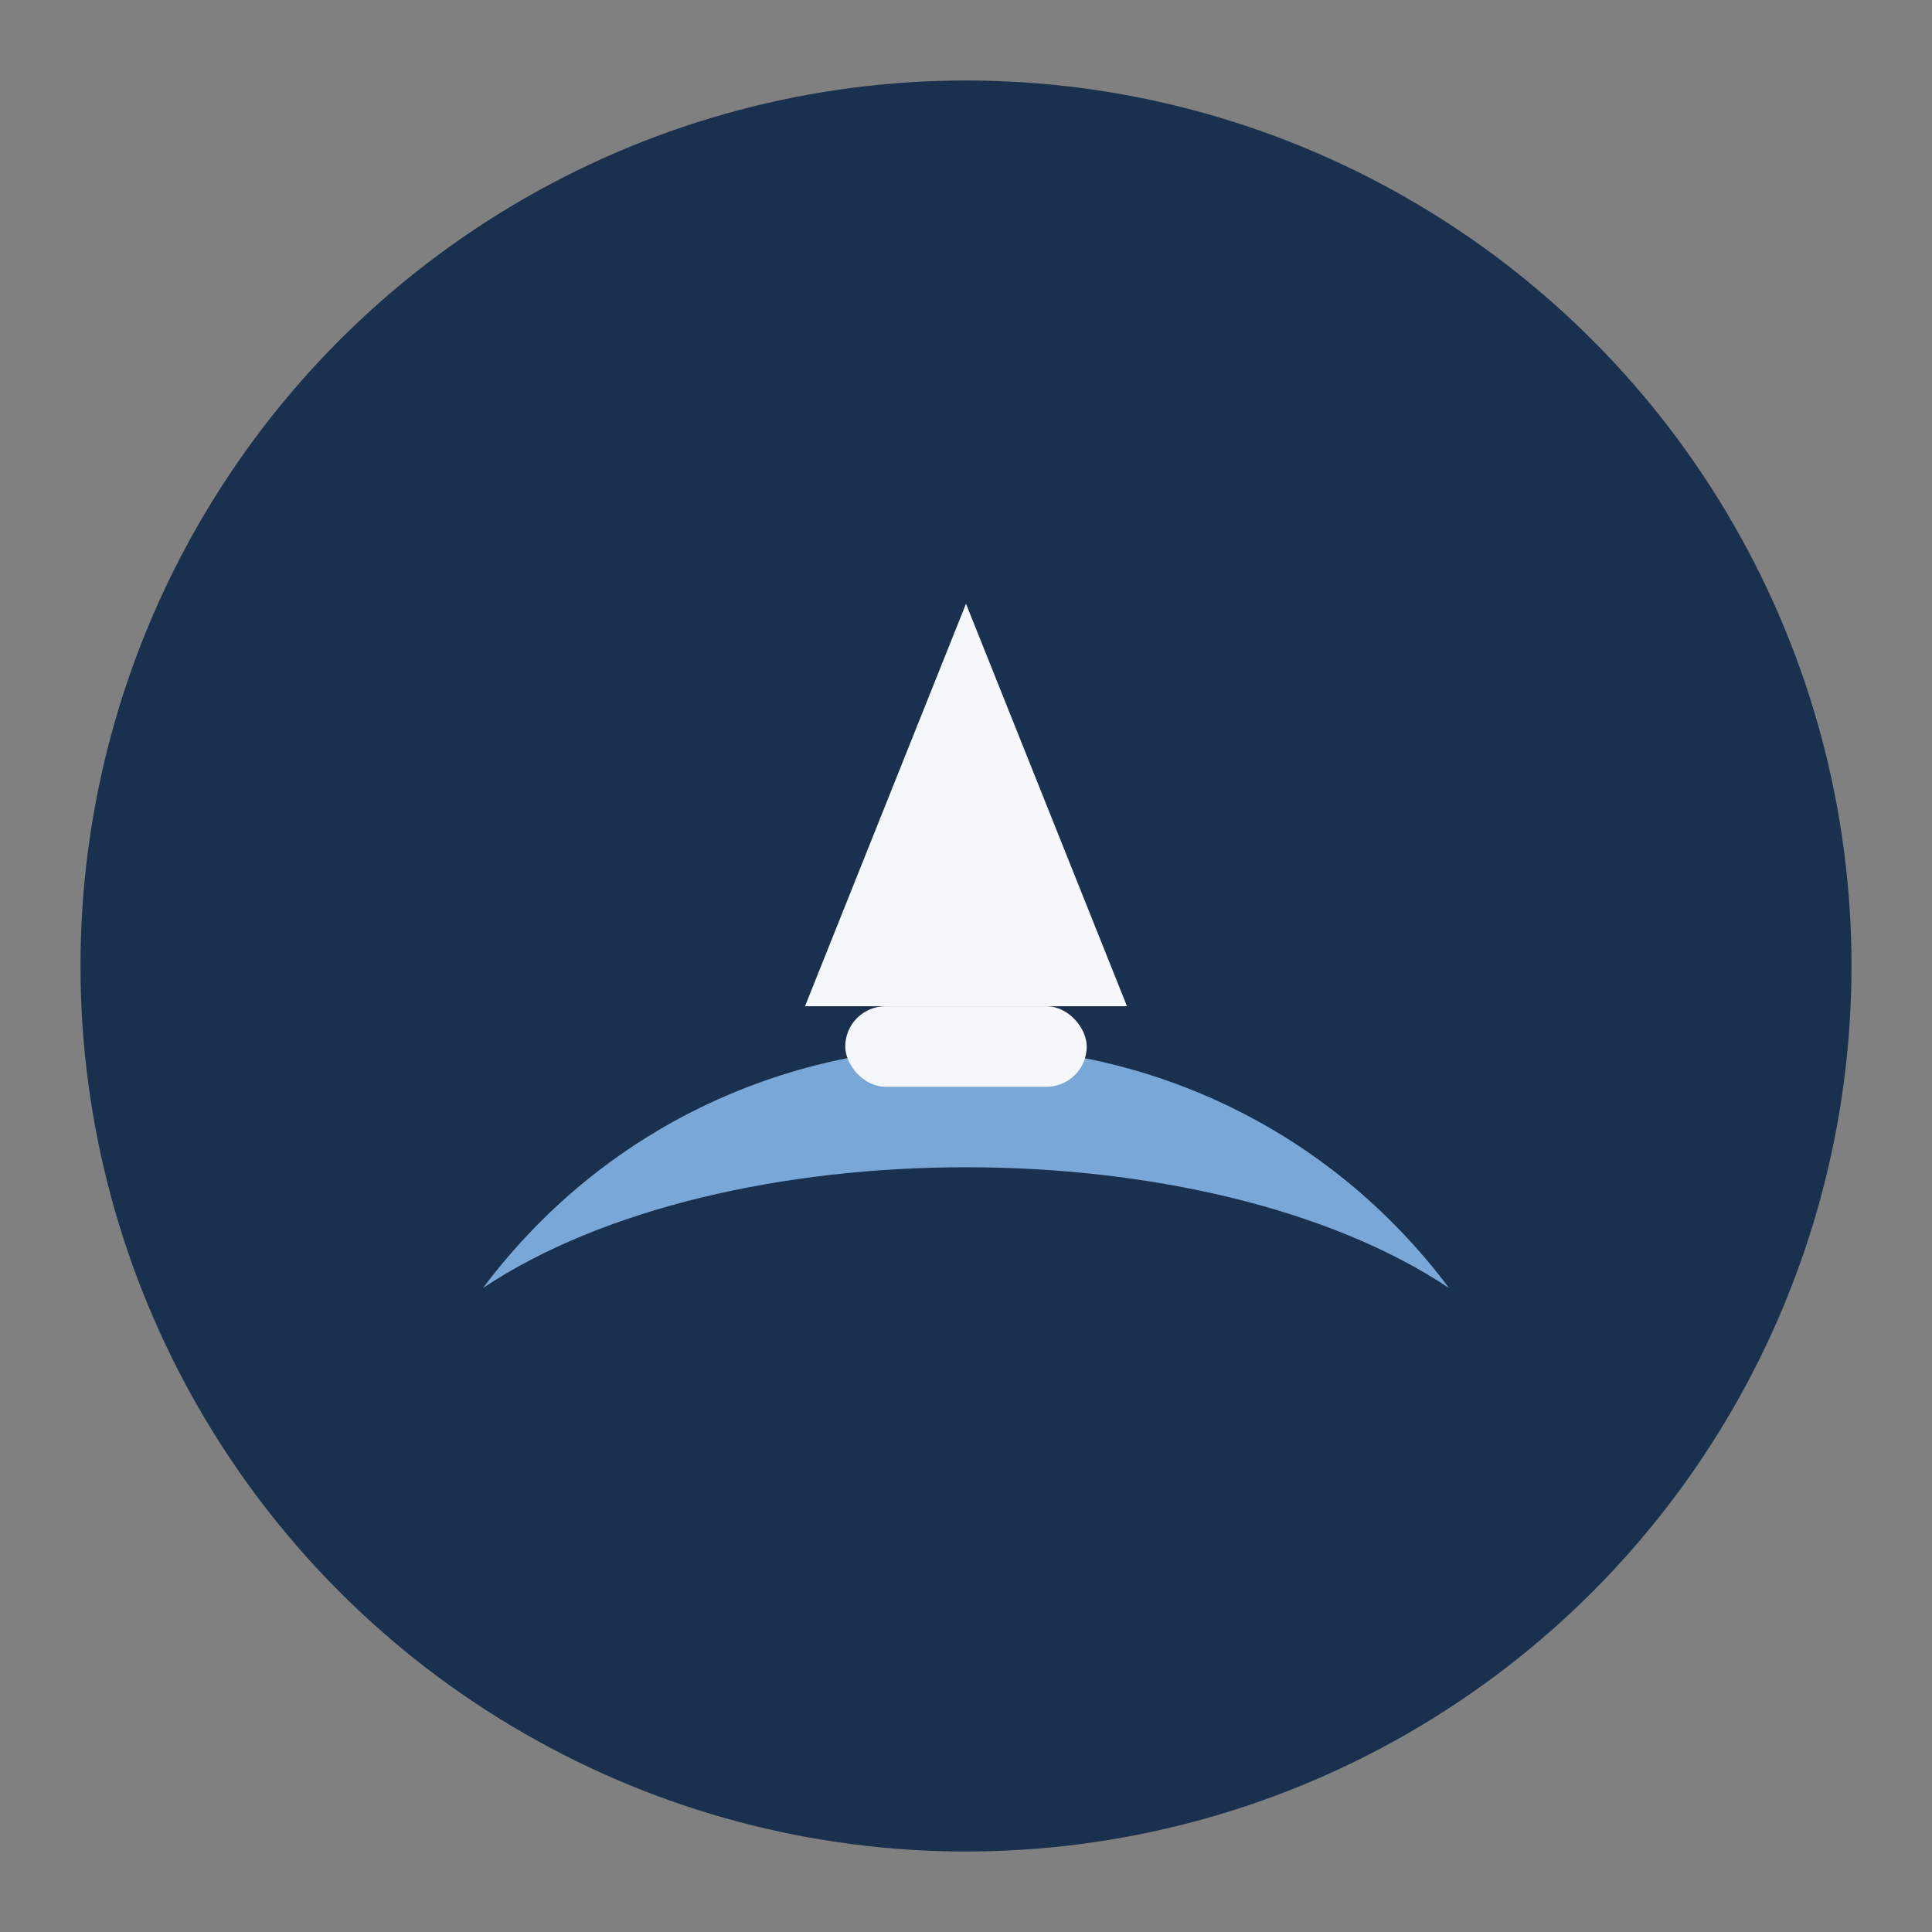
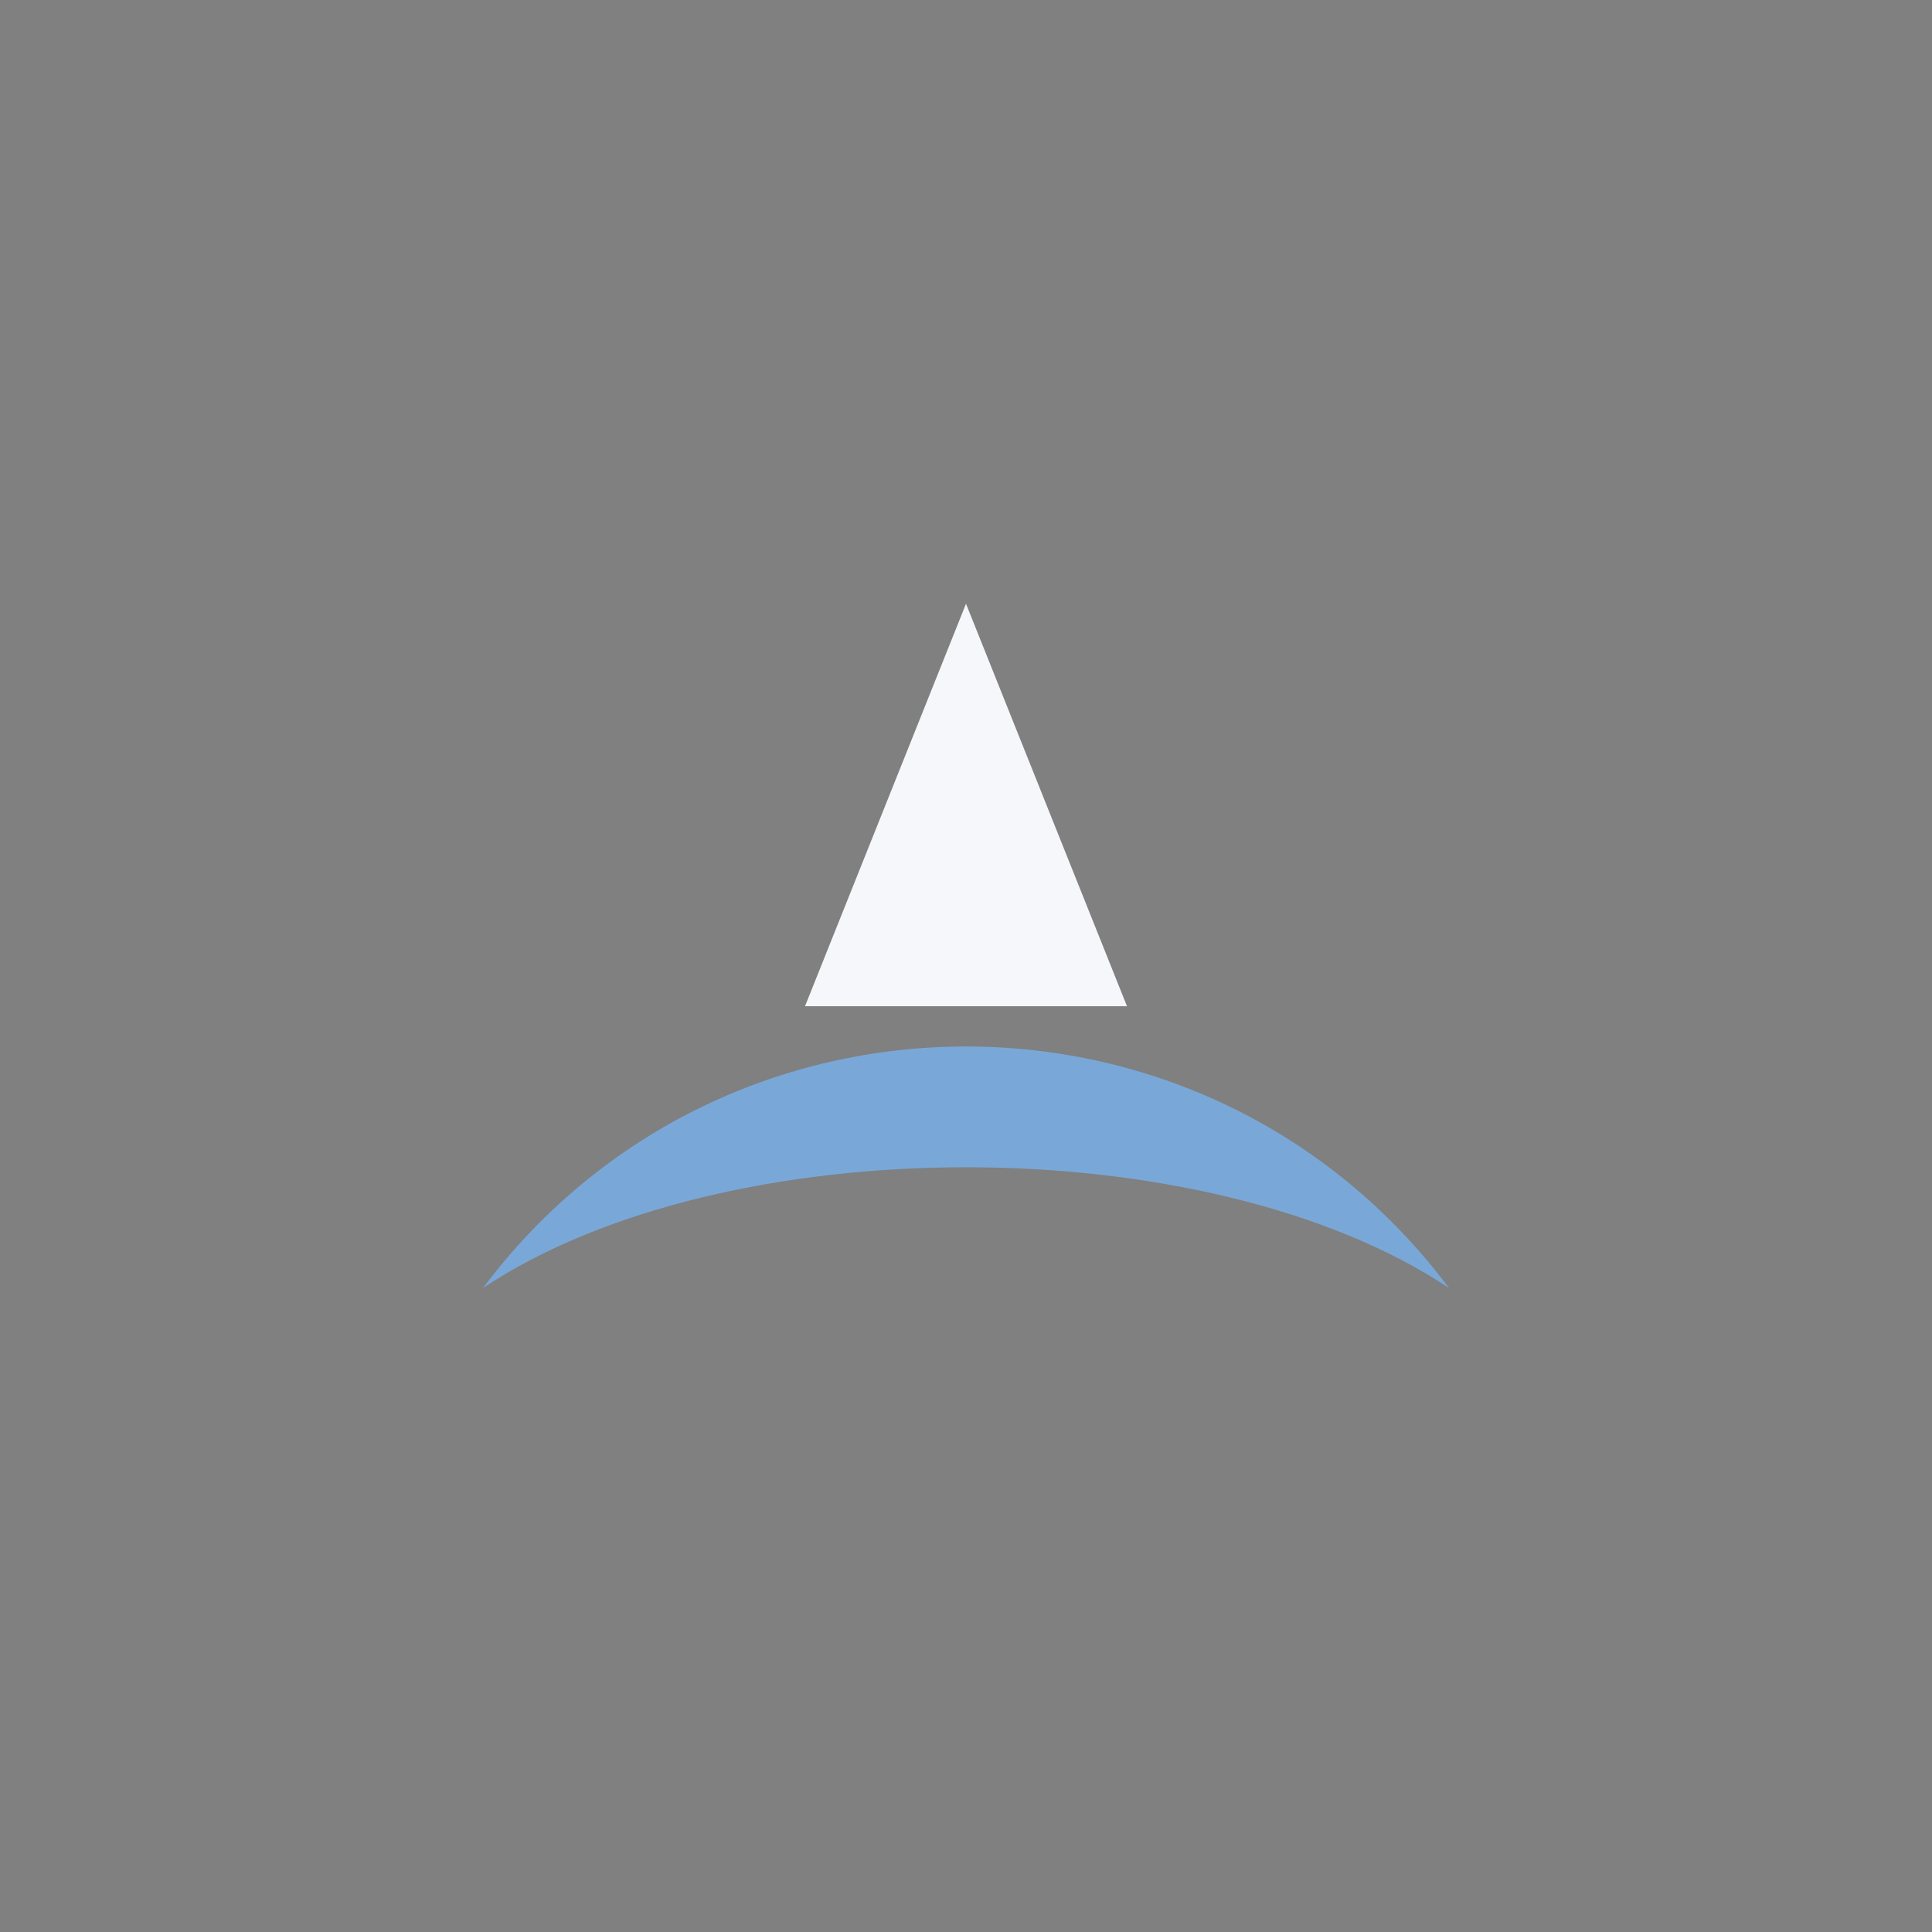
<svg xmlns="http://www.w3.org/2000/svg" width="48" height="48" viewBox="0 0 48 48">
  <rect x="0" y="0" width="48" height="48" fill="#808080" stroke="none" />
-   <circle cx="24" cy="24" r="22" fill="#19304E" />
  <path d="M12 32c6-8 18-8 24 0-6-4-18-4-24 0z" fill="#79A8D8" />
  <path d="M24 15l4 10h-8l4-10z" fill="#F5F7FA" />
-   <rect x="21" y="25" width="6" height="2" rx="1" fill="#F5F7FA" />
</svg>